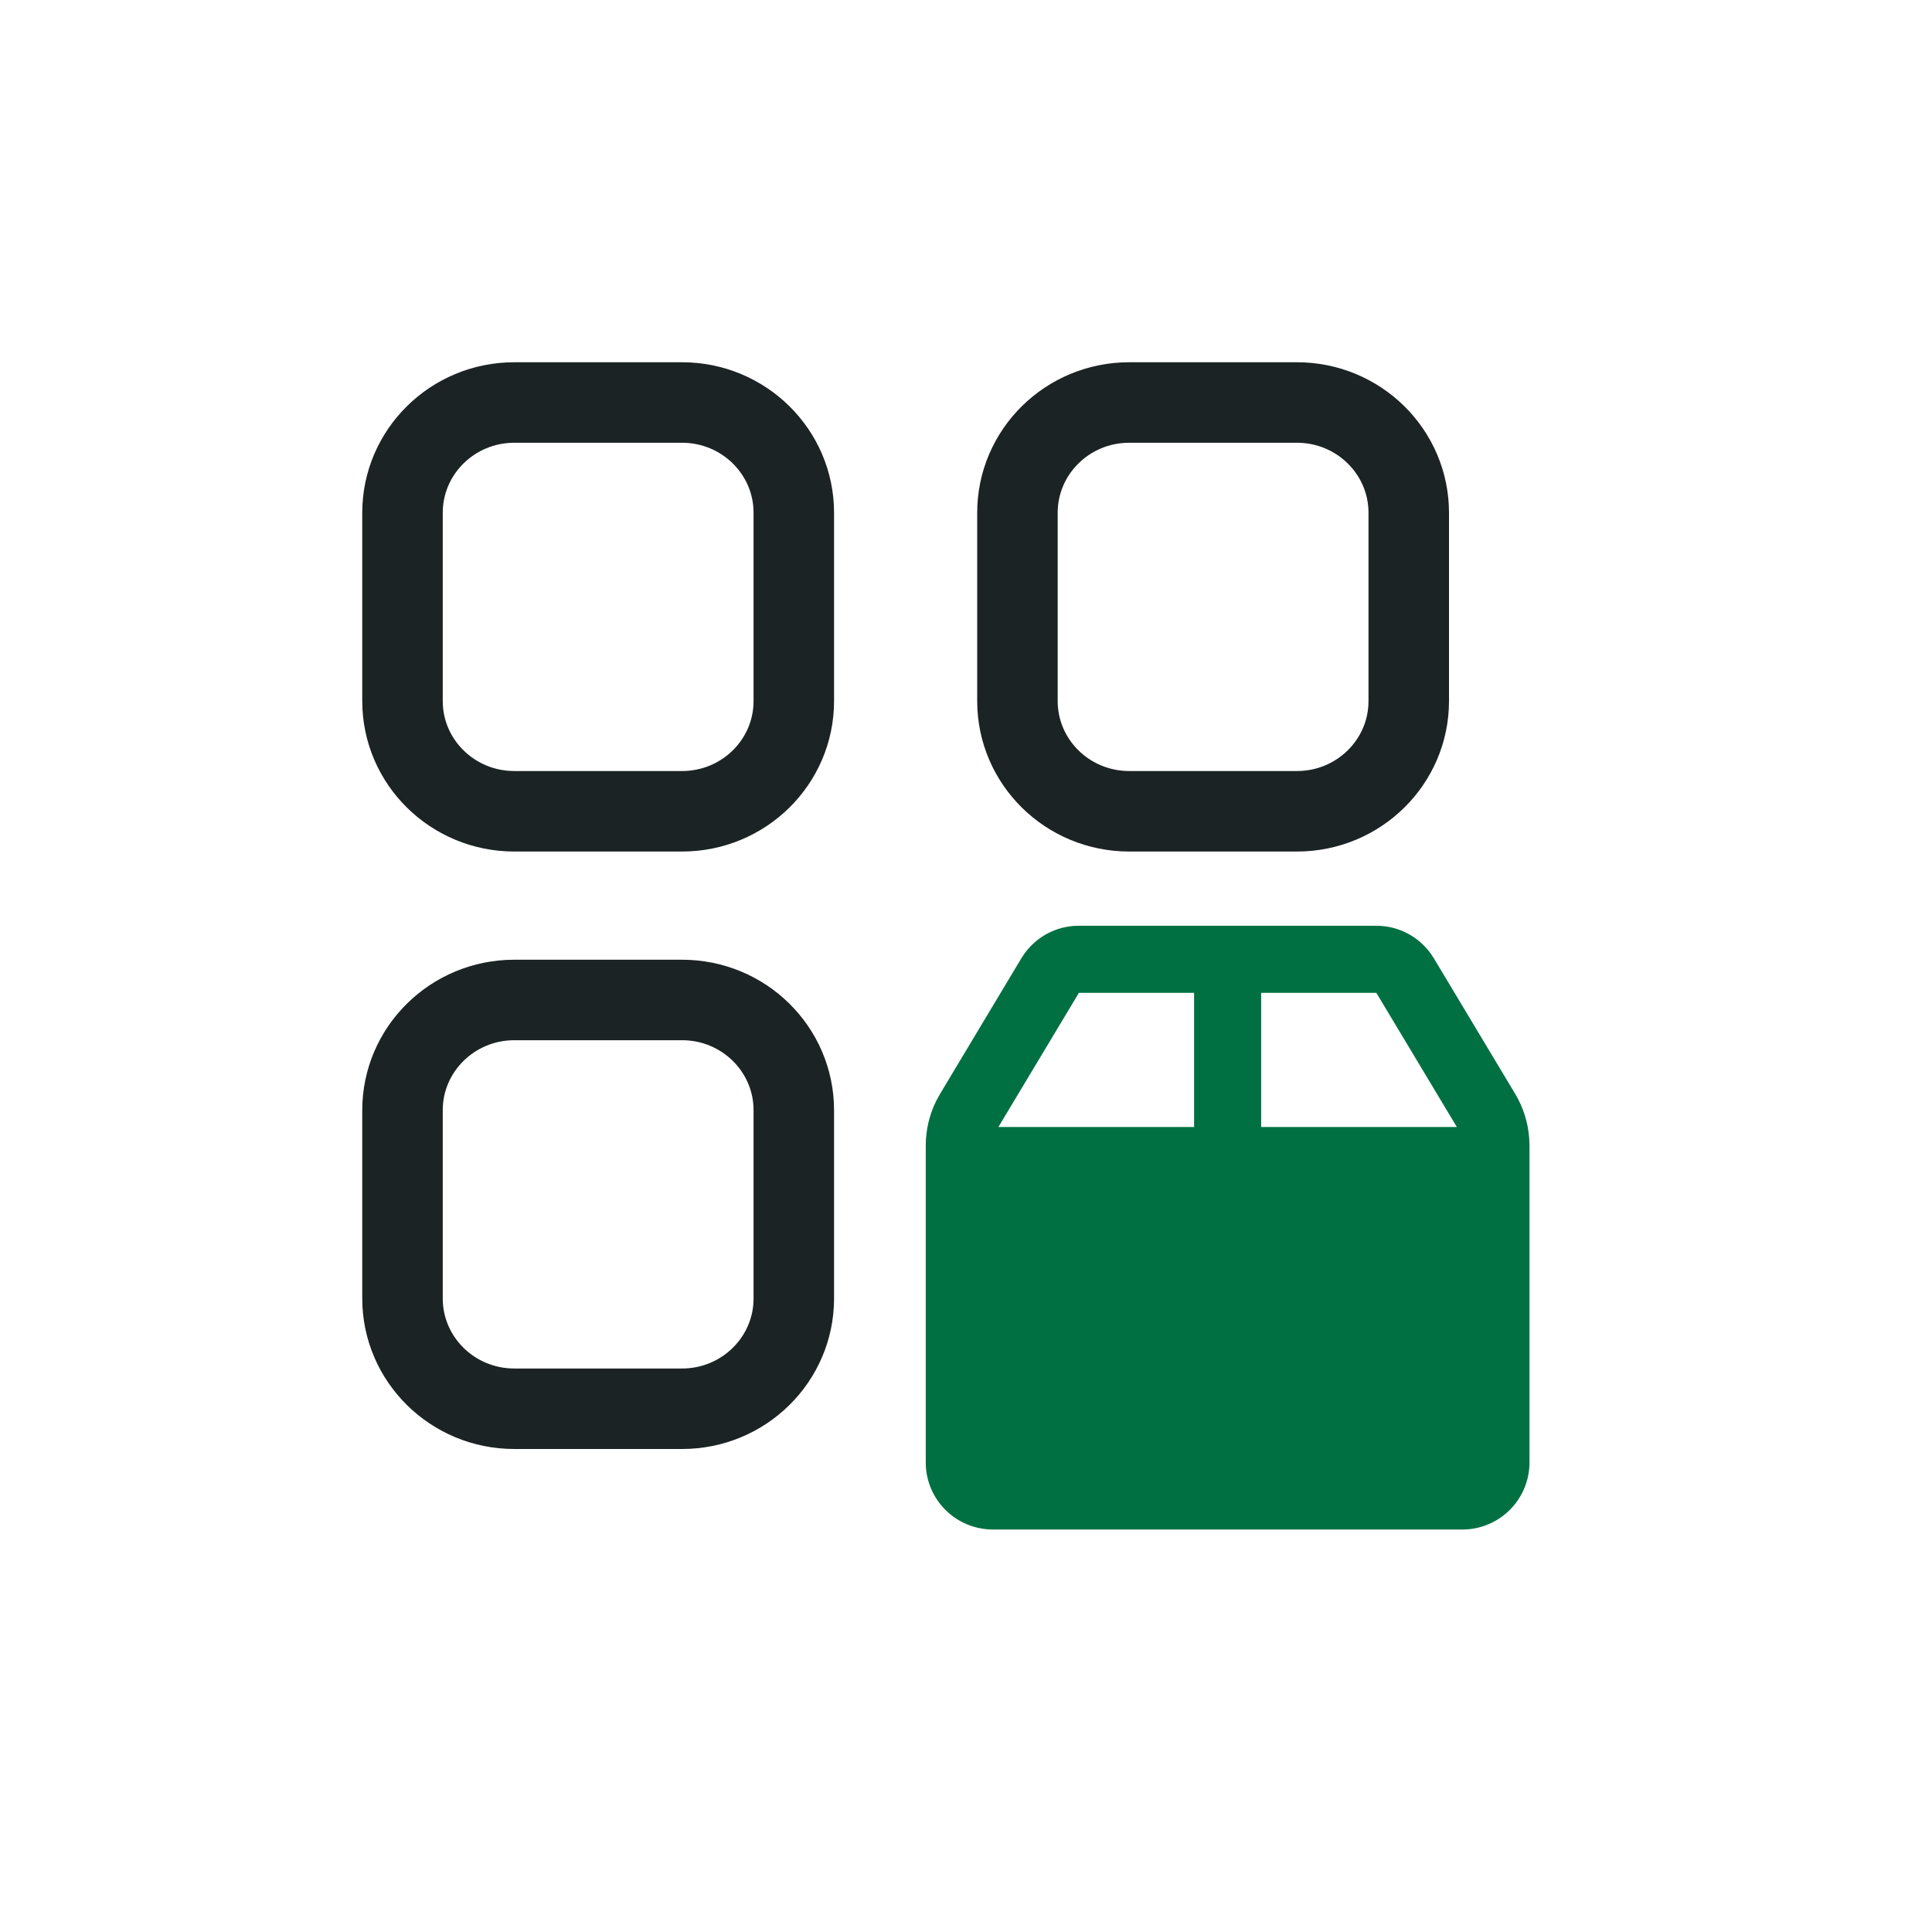
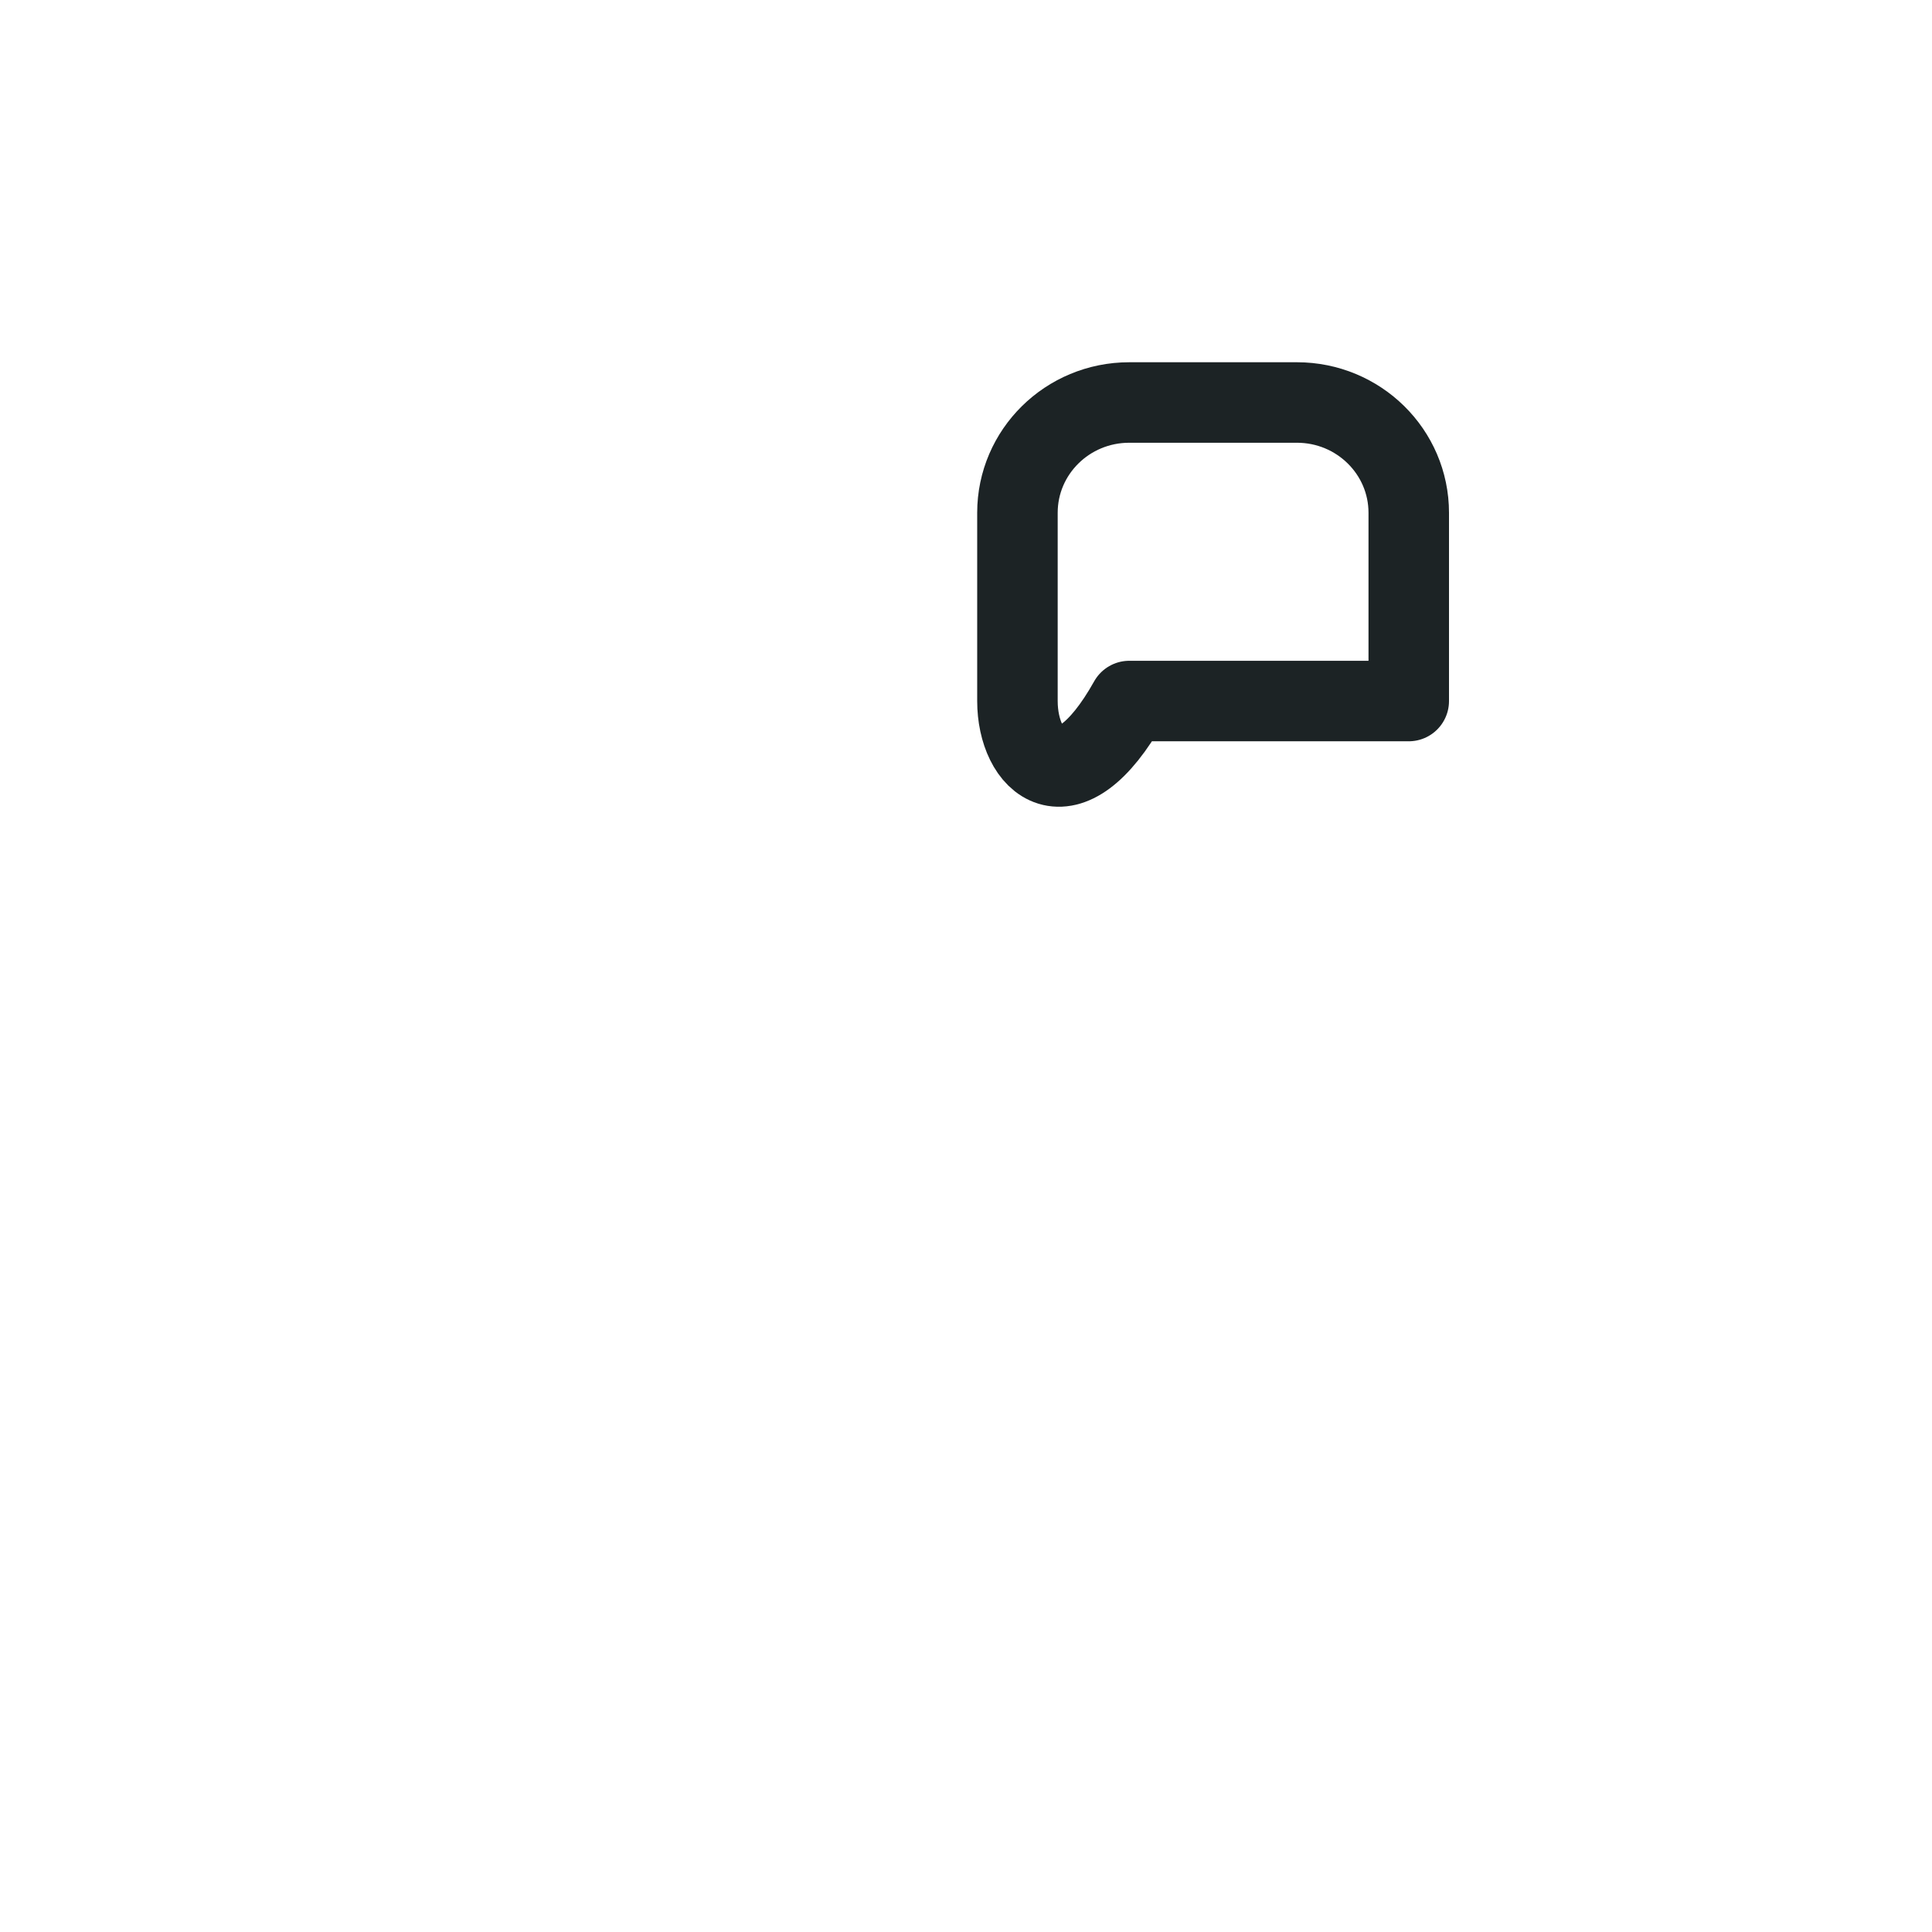
<svg xmlns="http://www.w3.org/2000/svg" width="48" height="48" viewBox="0 0 48 48" fill="none">
-   <path d="M32.222 10C33.756 10 35 11.227 35 12.74L35 17.417C35 18.93 33.756 20.156 32.222 20.156H28.056C26.521 20.156 25.278 18.93 25.278 17.417L25.278 12.74C25.278 11.227 26.521 10 28.056 10L32.222 10Z" stroke="#1C2325" stroke-width="2" stroke-linecap="round" stroke-linejoin="round" />
-   <path d="M12.778 10C11.244 10 10 11.227 10 12.74L10 17.417C10 18.93 11.244 20.156 12.778 20.156H16.945C18.479 20.156 19.722 18.93 19.722 17.417L19.722 12.74C19.722 11.227 18.479 10 16.944 10L12.778 10Z" stroke="#1C2325" stroke-width="2" stroke-linecap="round" stroke-linejoin="round" />
-   <path d="M12.778 24.844C11.244 24.844 10 26.07 10 27.584L10 32.26C10 33.773 11.244 35 12.778 35H16.945C18.479 35 19.722 33.773 19.722 32.26L19.722 27.584C19.722 26.07 18.479 24.844 16.945 24.844H12.778Z" stroke="#1C2325" stroke-width="2" stroke-linecap="round" stroke-linejoin="round" />
-   <path d="M34.195 23C34.46 23 34.721 23.063 34.957 23.184C35.192 23.306 35.396 23.481 35.55 23.697L35.624 23.809L37.644 27.176C37.843 27.508 37.962 27.882 37.992 28.267L38 28.462V36.333C38 36.754 37.841 37.159 37.555 37.467C37.27 37.775 36.878 37.964 36.458 37.996L36.333 38H24.667C24.246 38 23.841 37.841 23.533 37.555C23.225 37.27 23.036 36.878 23.004 36.458L23 36.333V28.462C23 28.074 23.09 27.692 23.263 27.345L23.357 27.175L25.375 23.809C25.511 23.582 25.7 23.39 25.925 23.25C26.15 23.11 26.406 23.026 26.67 23.005L26.805 23H34.195ZM34.195 24.667H31.333V28H36.195L34.195 24.667ZM29.667 24.667H26.805L24.805 28H29.667V24.667Z" fill="#007042" />
+   <path d="M32.222 10C33.756 10 35 11.227 35 12.74L35 17.417H28.056C26.521 20.156 25.278 18.93 25.278 17.417L25.278 12.74C25.278 11.227 26.521 10 28.056 10L32.222 10Z" stroke="#1C2325" stroke-width="2" stroke-linecap="round" stroke-linejoin="round" />
</svg>